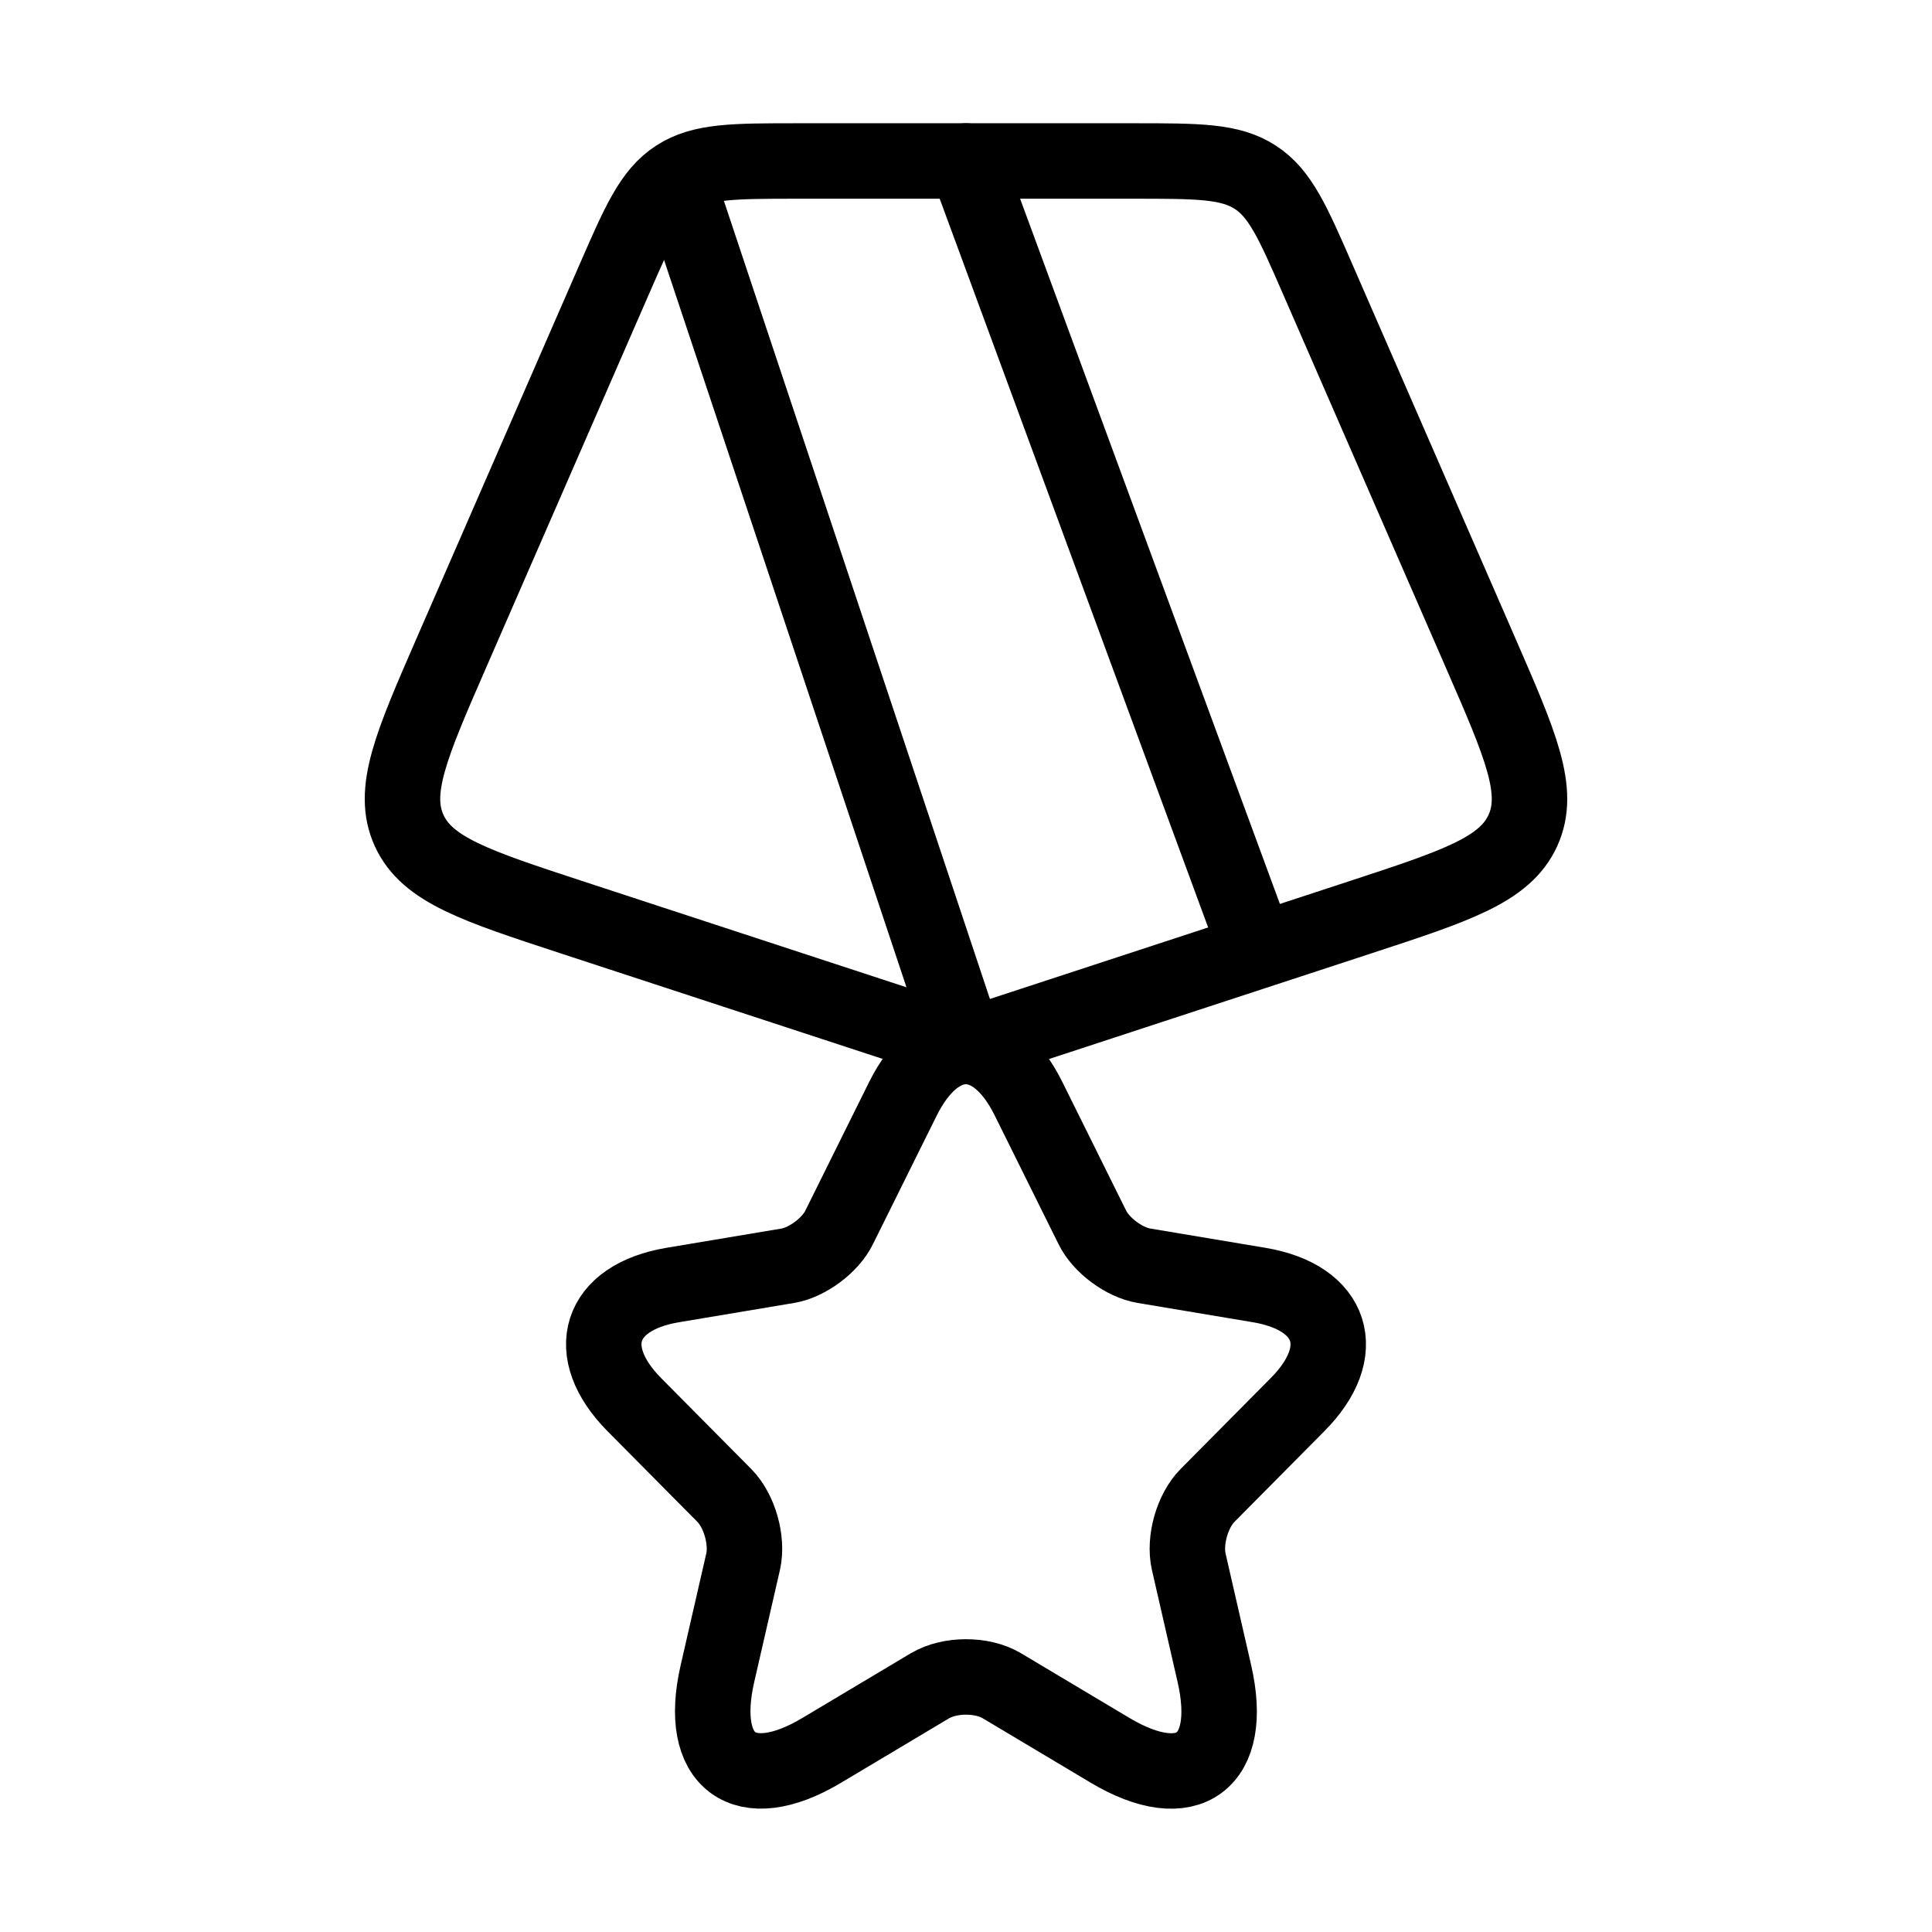
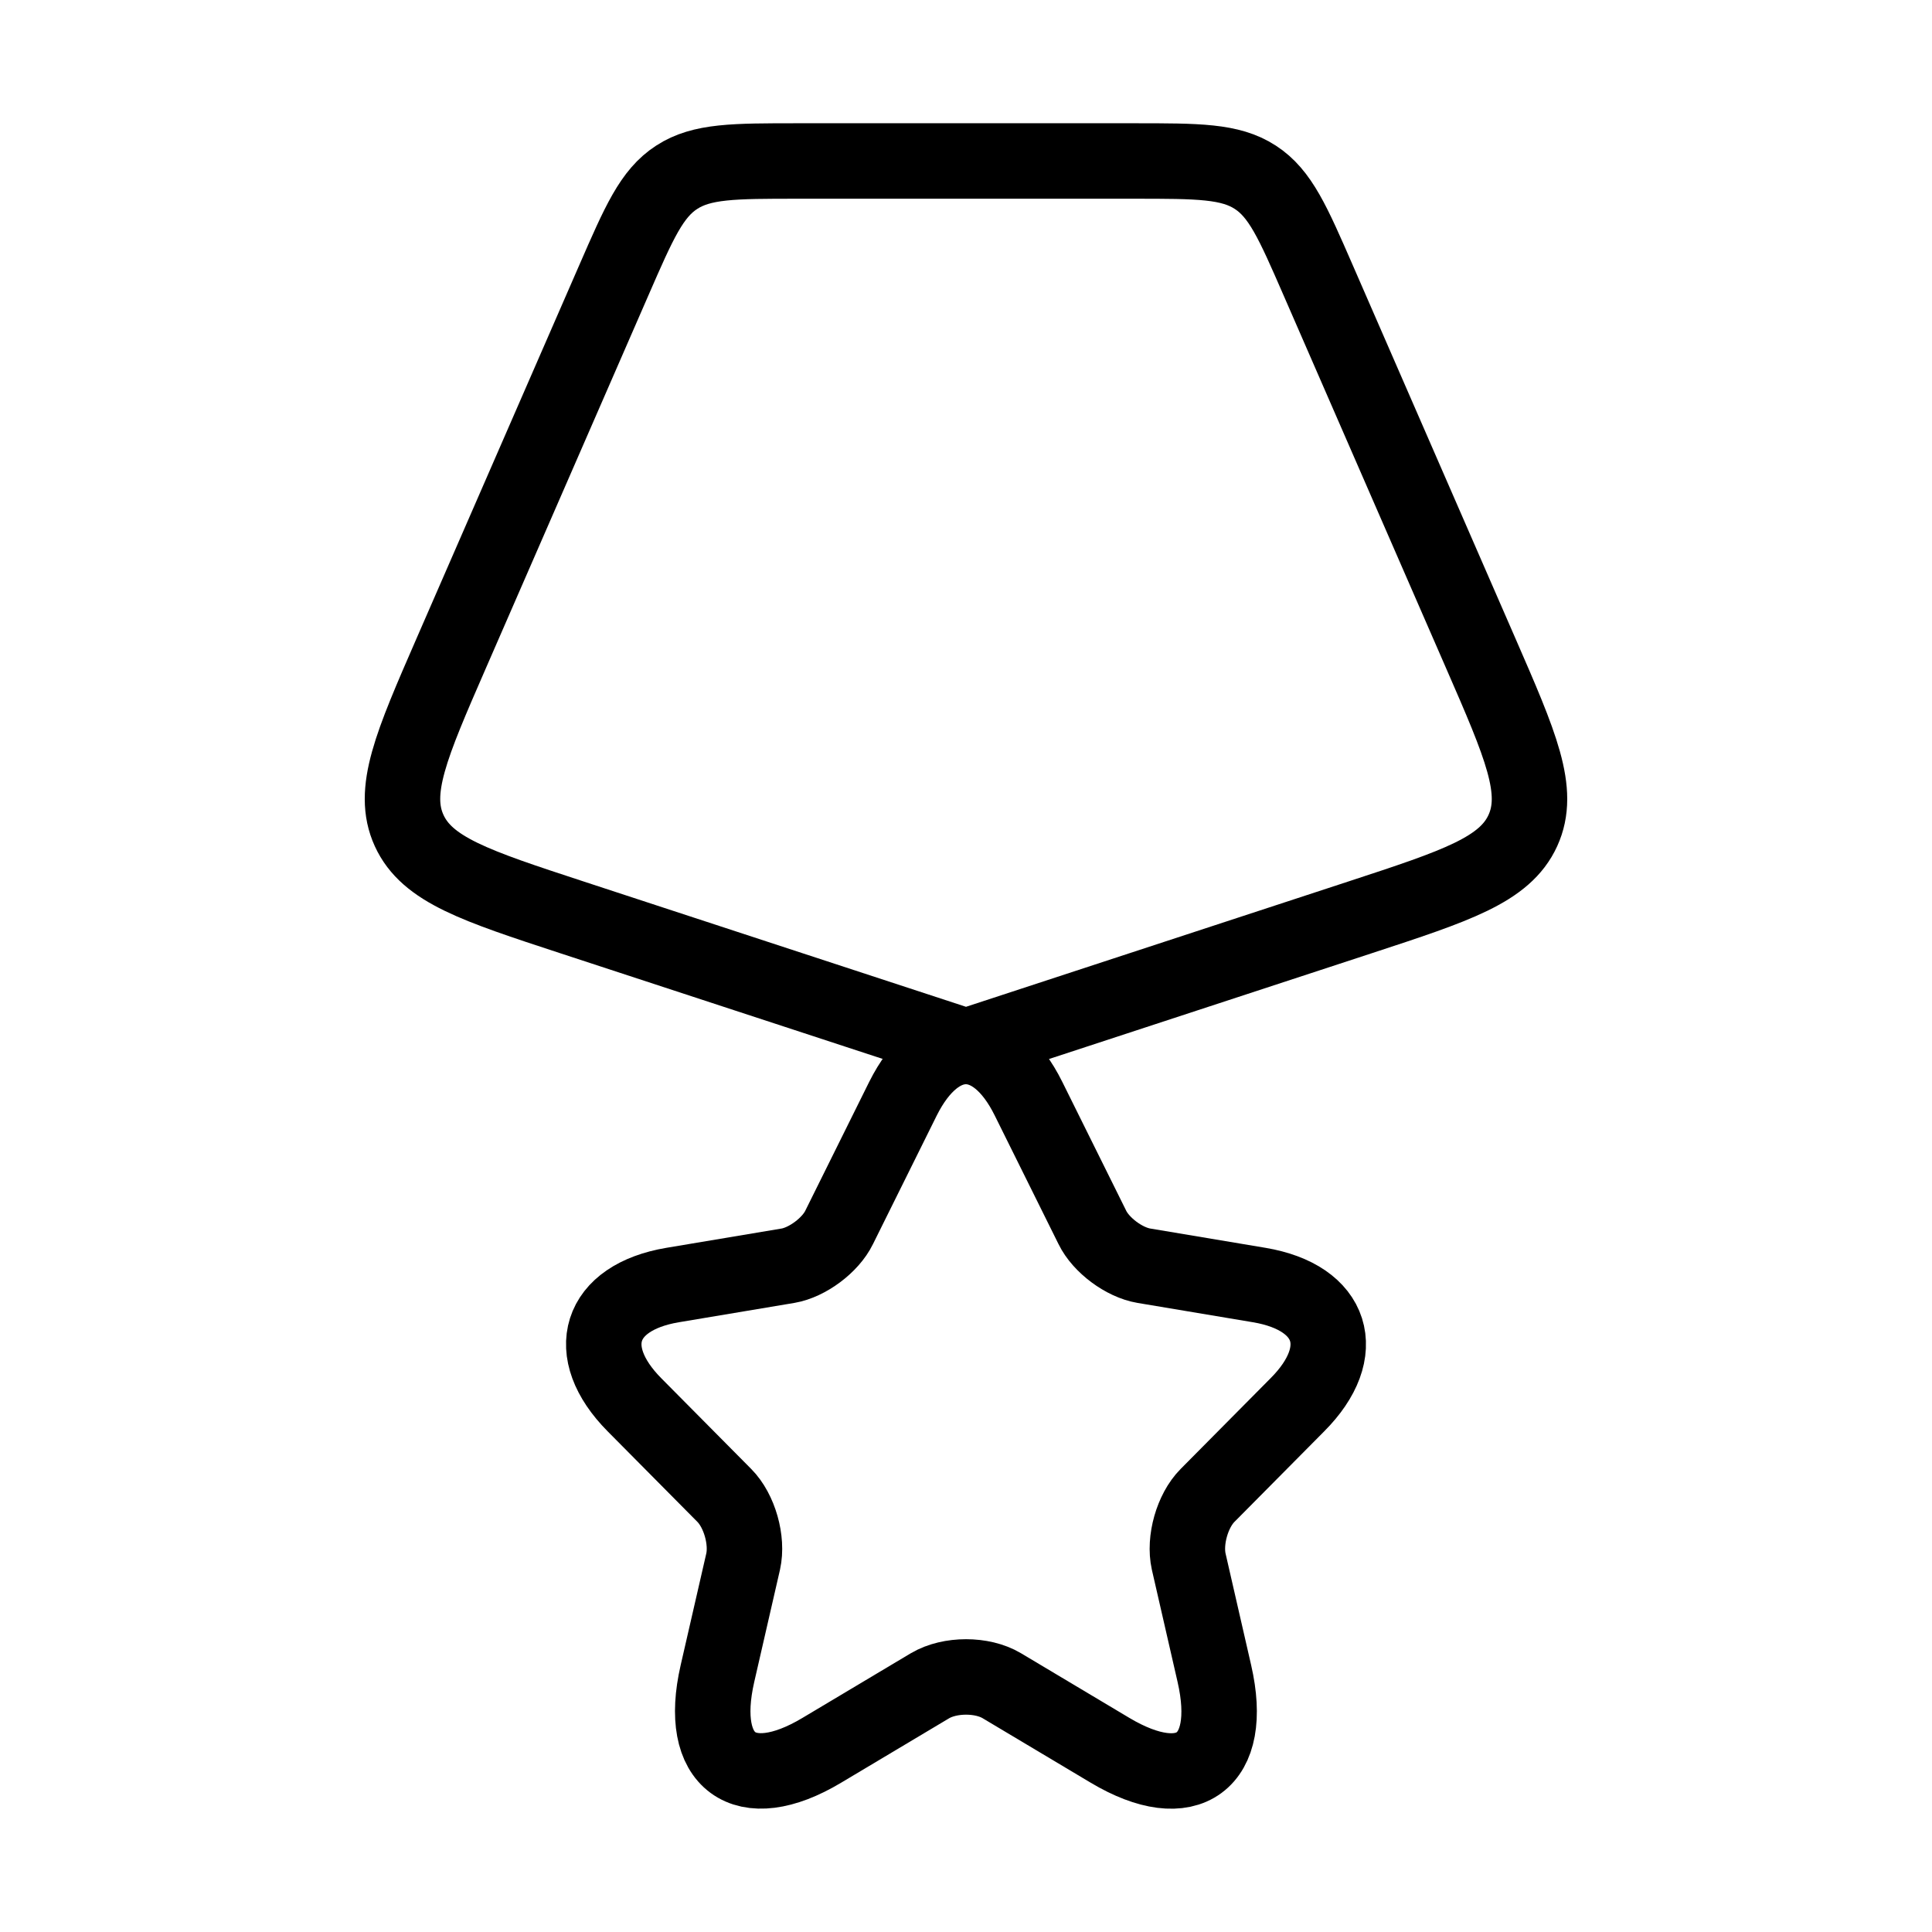
<svg xmlns="http://www.w3.org/2000/svg" width="64" height="64" viewBox="0 0 64 64" fill="none">
  <path fill-rule="evenodd" clip-rule="evenodd" d="M20.334 9.284C21.169 7.368 21.586 6.41 22.417 5.872C23.247 5.333 24.307 5.333 26.427 5.333H37.573C39.693 5.333 40.753 5.333 41.583 5.872C42.413 6.41 42.831 7.368 43.666 9.284L49.05 21.637C50.378 24.684 51.042 26.207 50.447 27.512C49.851 28.816 48.252 29.34 45.053 30.389L32 34.667L18.947 30.389C15.748 29.34 14.149 28.816 13.553 27.512C12.957 26.207 13.621 24.684 14.949 21.637L20.334 9.284Z" stroke="black" stroke-width="2.5" stroke-linecap="round" stroke-linejoin="round" />
-   <path d="M32 34.667L22.667 6.667M41.333 30.667L32 5.333" stroke="black" stroke-width="2.5" stroke-linecap="round" stroke-linejoin="round" />
  <path d="M34.073 36.4L36.185 40.658C36.473 41.251 37.241 41.819 37.889 41.928L41.716 42.569C44.164 42.981 44.74 44.771 42.976 46.537L40.001 49.538C39.496 50.046 39.221 51.026 39.377 51.727L40.228 55.441C40.901 58.381 39.352 59.518 36.773 57.982L33.185 55.841C32.537 55.454 31.469 55.454 30.81 55.841L27.222 57.982C24.654 59.518 23.094 58.369 23.766 55.441L24.618 51.727C24.774 51.026 24.498 50.046 23.994 49.538L21.019 46.537C19.267 44.771 19.831 42.981 22.279 42.569L26.106 41.928C26.742 41.819 27.51 41.251 27.798 40.658L29.91 36.4C31.062 34.089 32.933 34.089 34.073 36.4Z" stroke="black" stroke-width="2.5" stroke-linecap="round" stroke-linejoin="round" />
</svg>